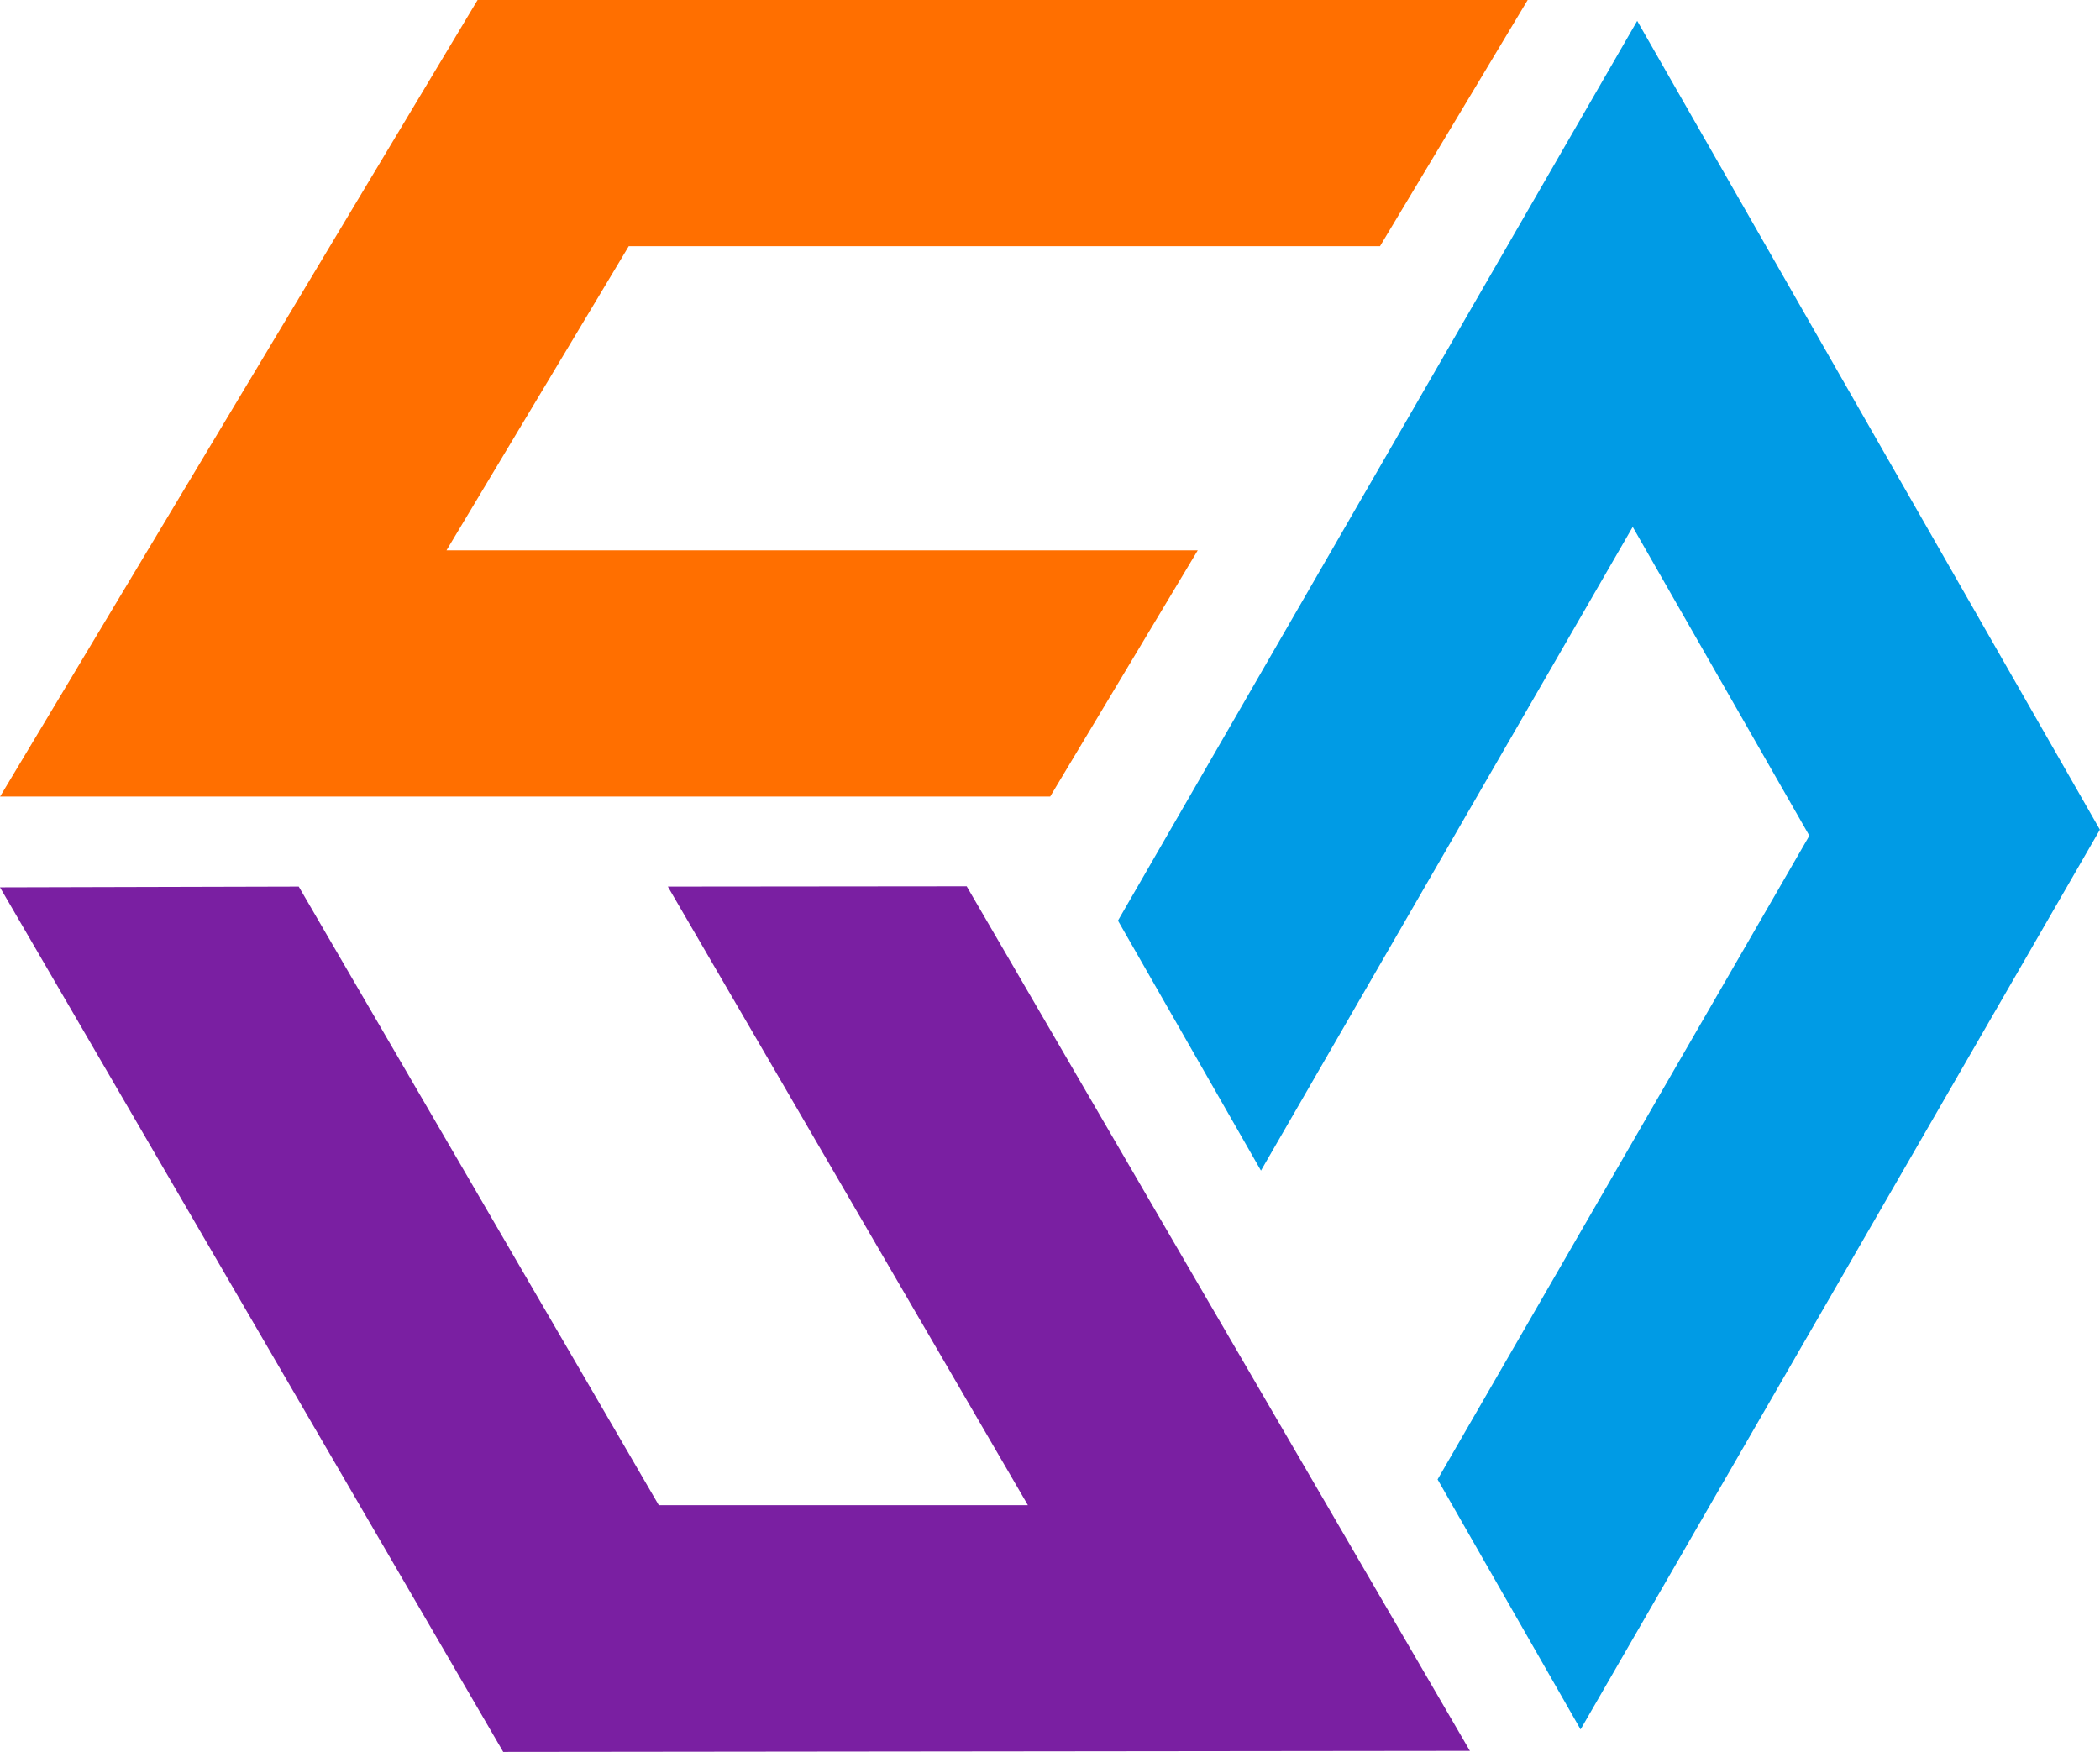
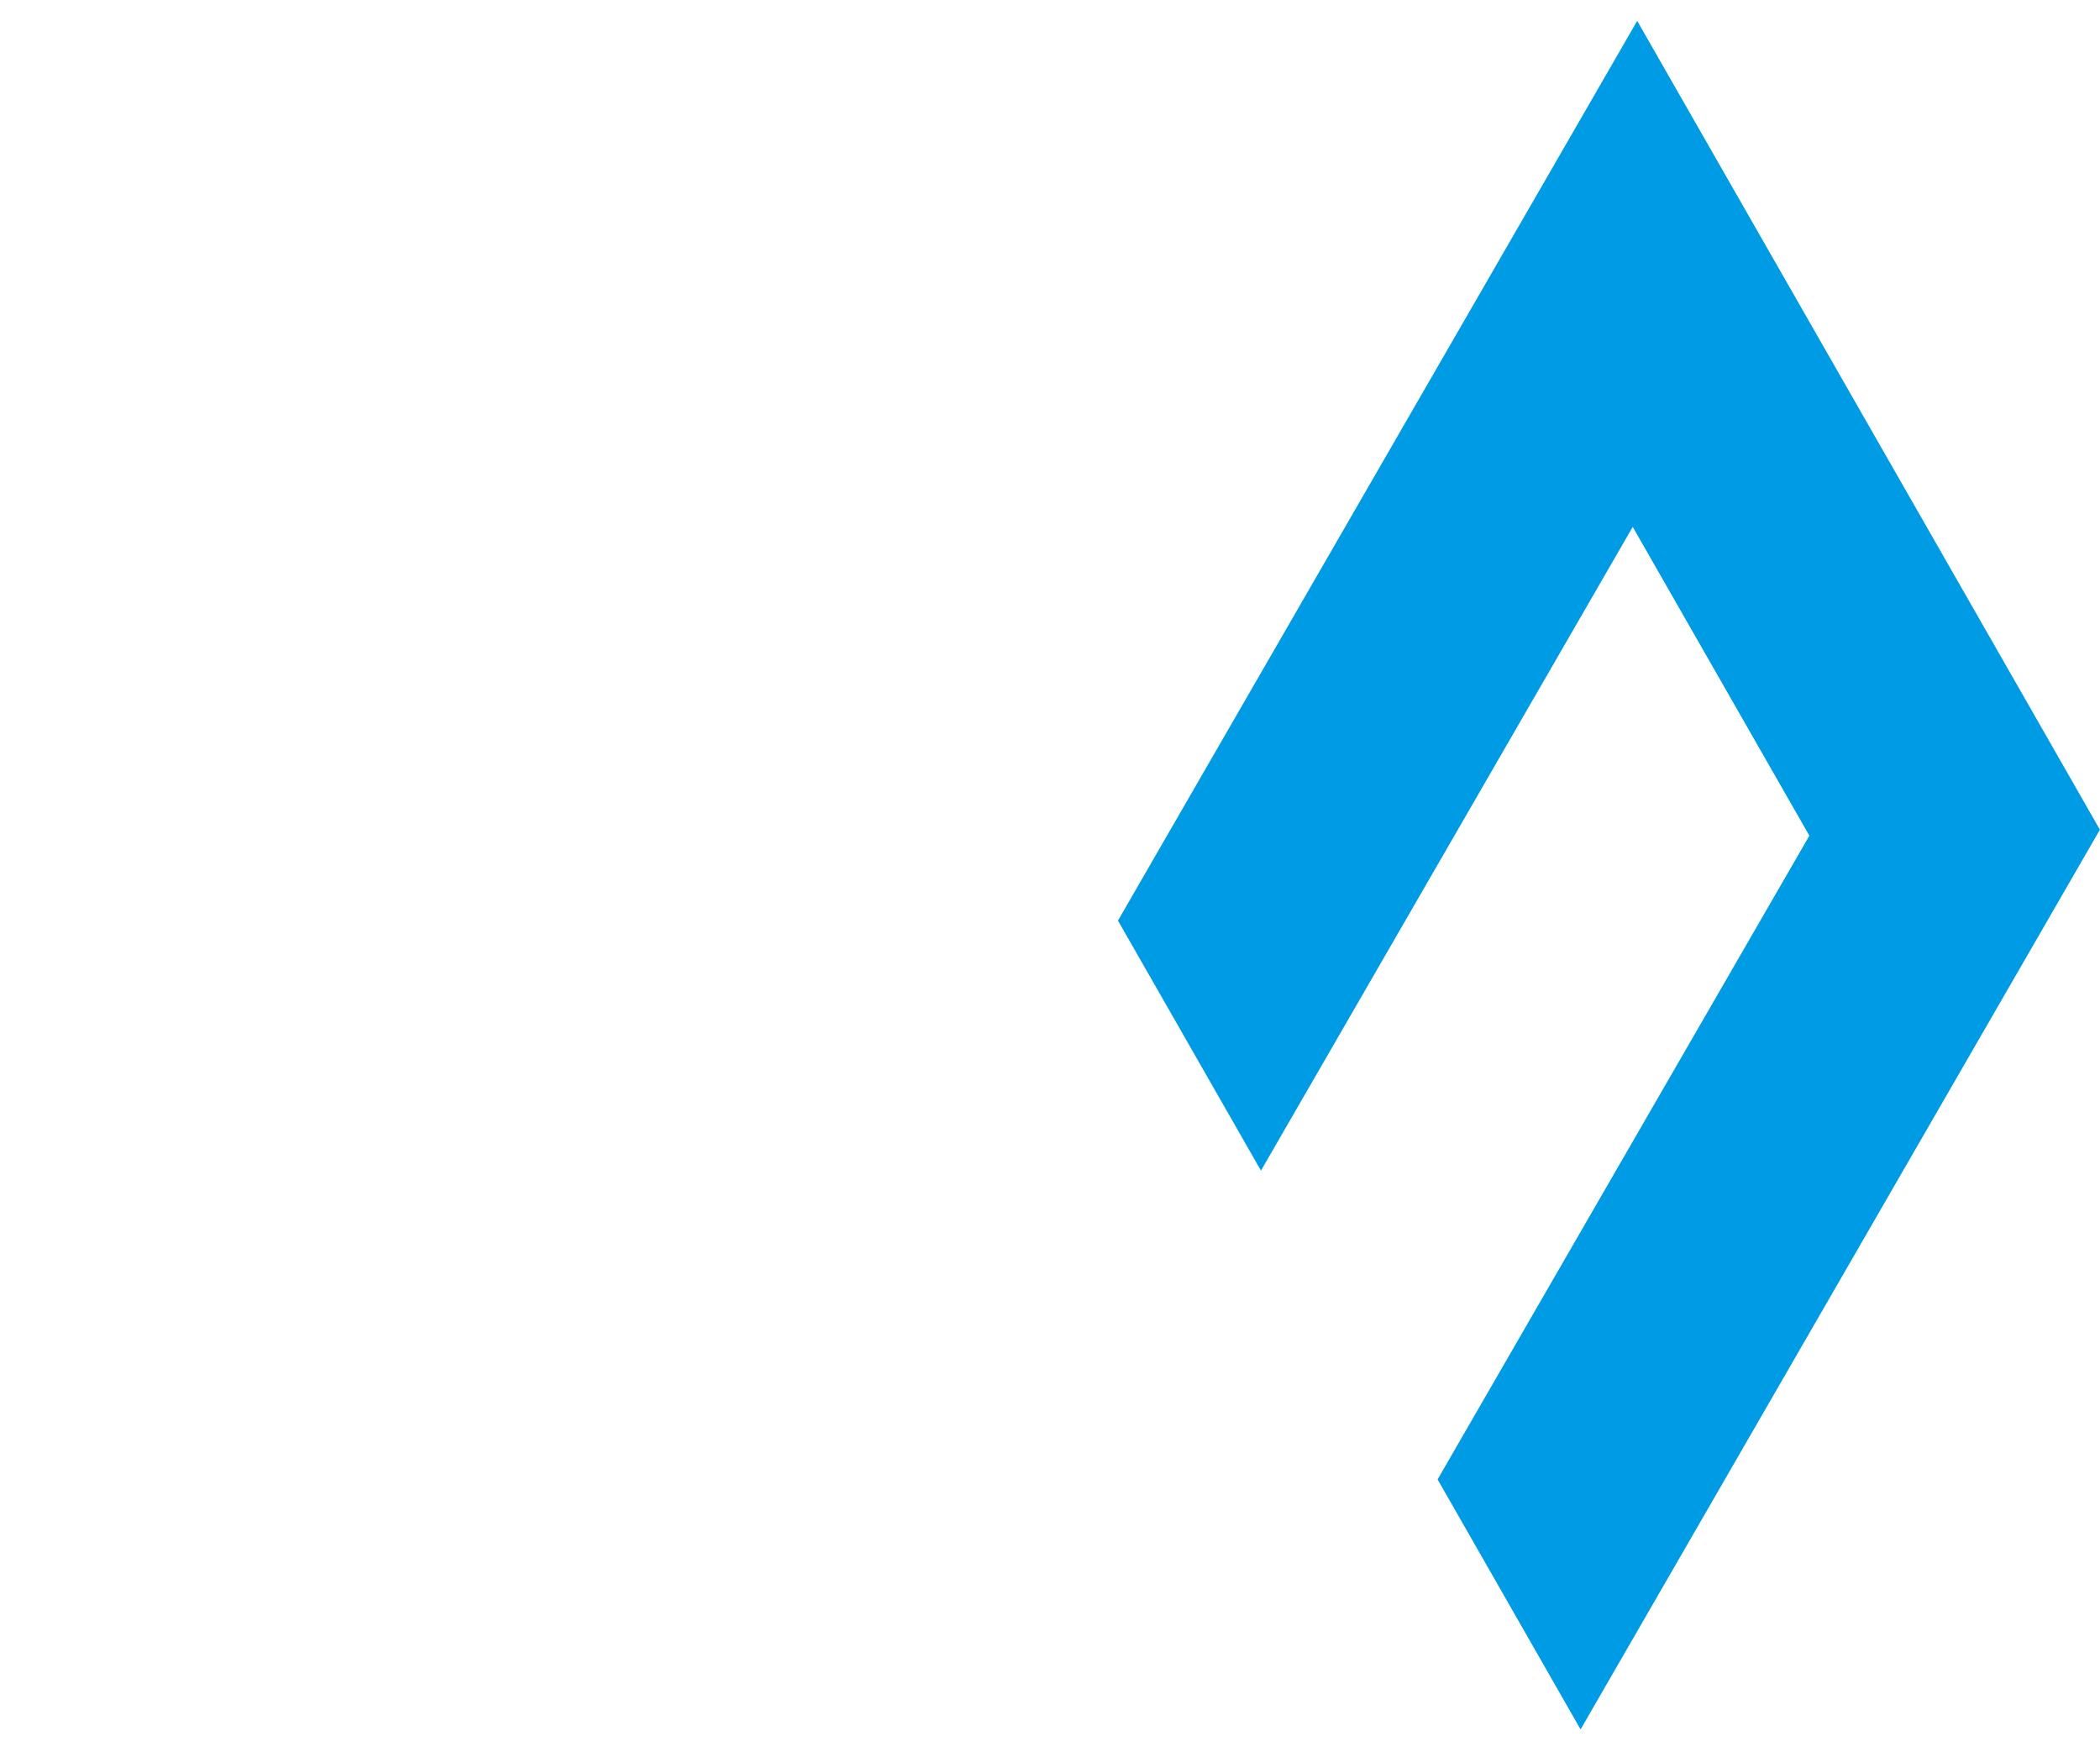
<svg xmlns="http://www.w3.org/2000/svg" width="22.03" height="18.381" viewBox="0 0 22.03 18.381">
  <g id="logo-s25" transform="translate(0 0)">
-     <path id="패스_1174" data-name="패스 1174" d="M5.07,0,.061,8.357H11.077l1.548-2.583H4.744L6.656,2.583h7.881L16.086,0Z" transform="translate(-0.06)" fill="#ff6f00" />
-     <path id="패스_1175" data-name="패스 1175" d="M7.006,439.432l3.777,6.49-3.872,0-3.777-6.49L0,439.44l5.279,9.071L15.42,448.5l-5.279-9.071Z" transform="translate(0 -430.13)" fill="#7a1fa2" />
    <path id="패스_1176" data-name="패스 1176" d="M554.234,19.766l1.5,2.623,3.9-6.754,1.853,3.24-3.9,6.754,1.5,2.623,5.448-9.44-4.854-8.486Z" transform="translate(-542.506 -10.107)" fill="#009be5" />
  </g>
</svg>